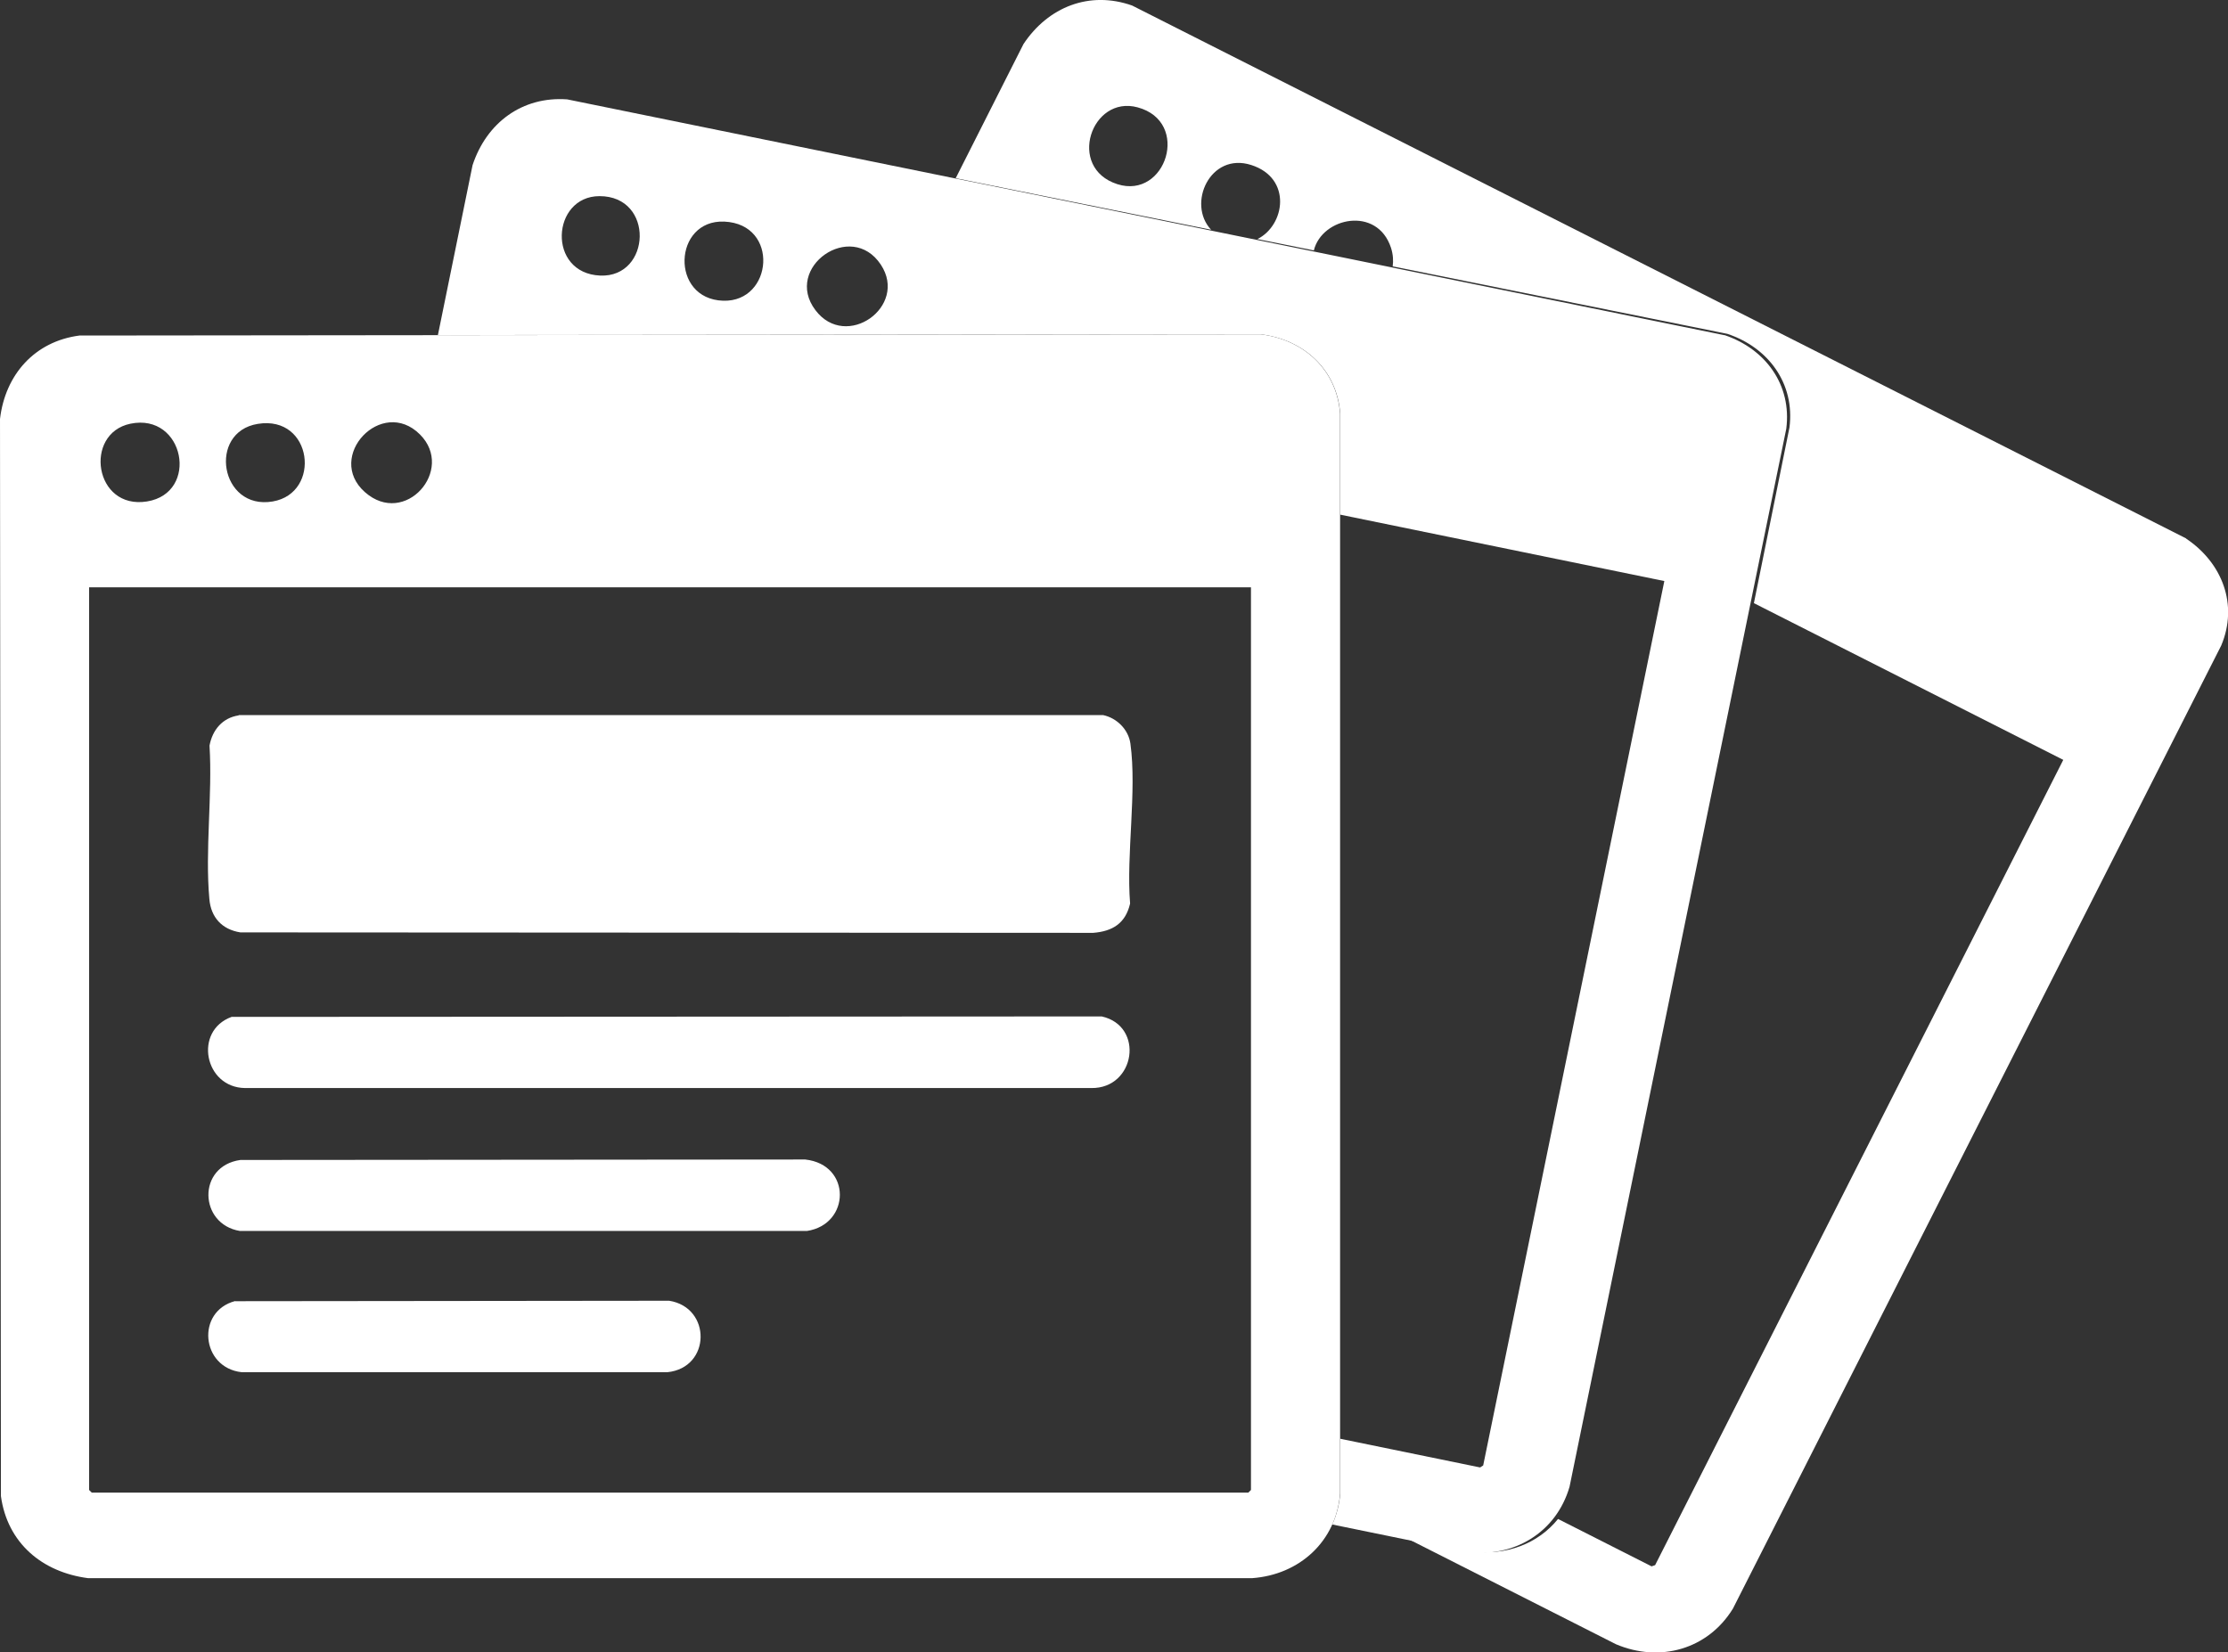
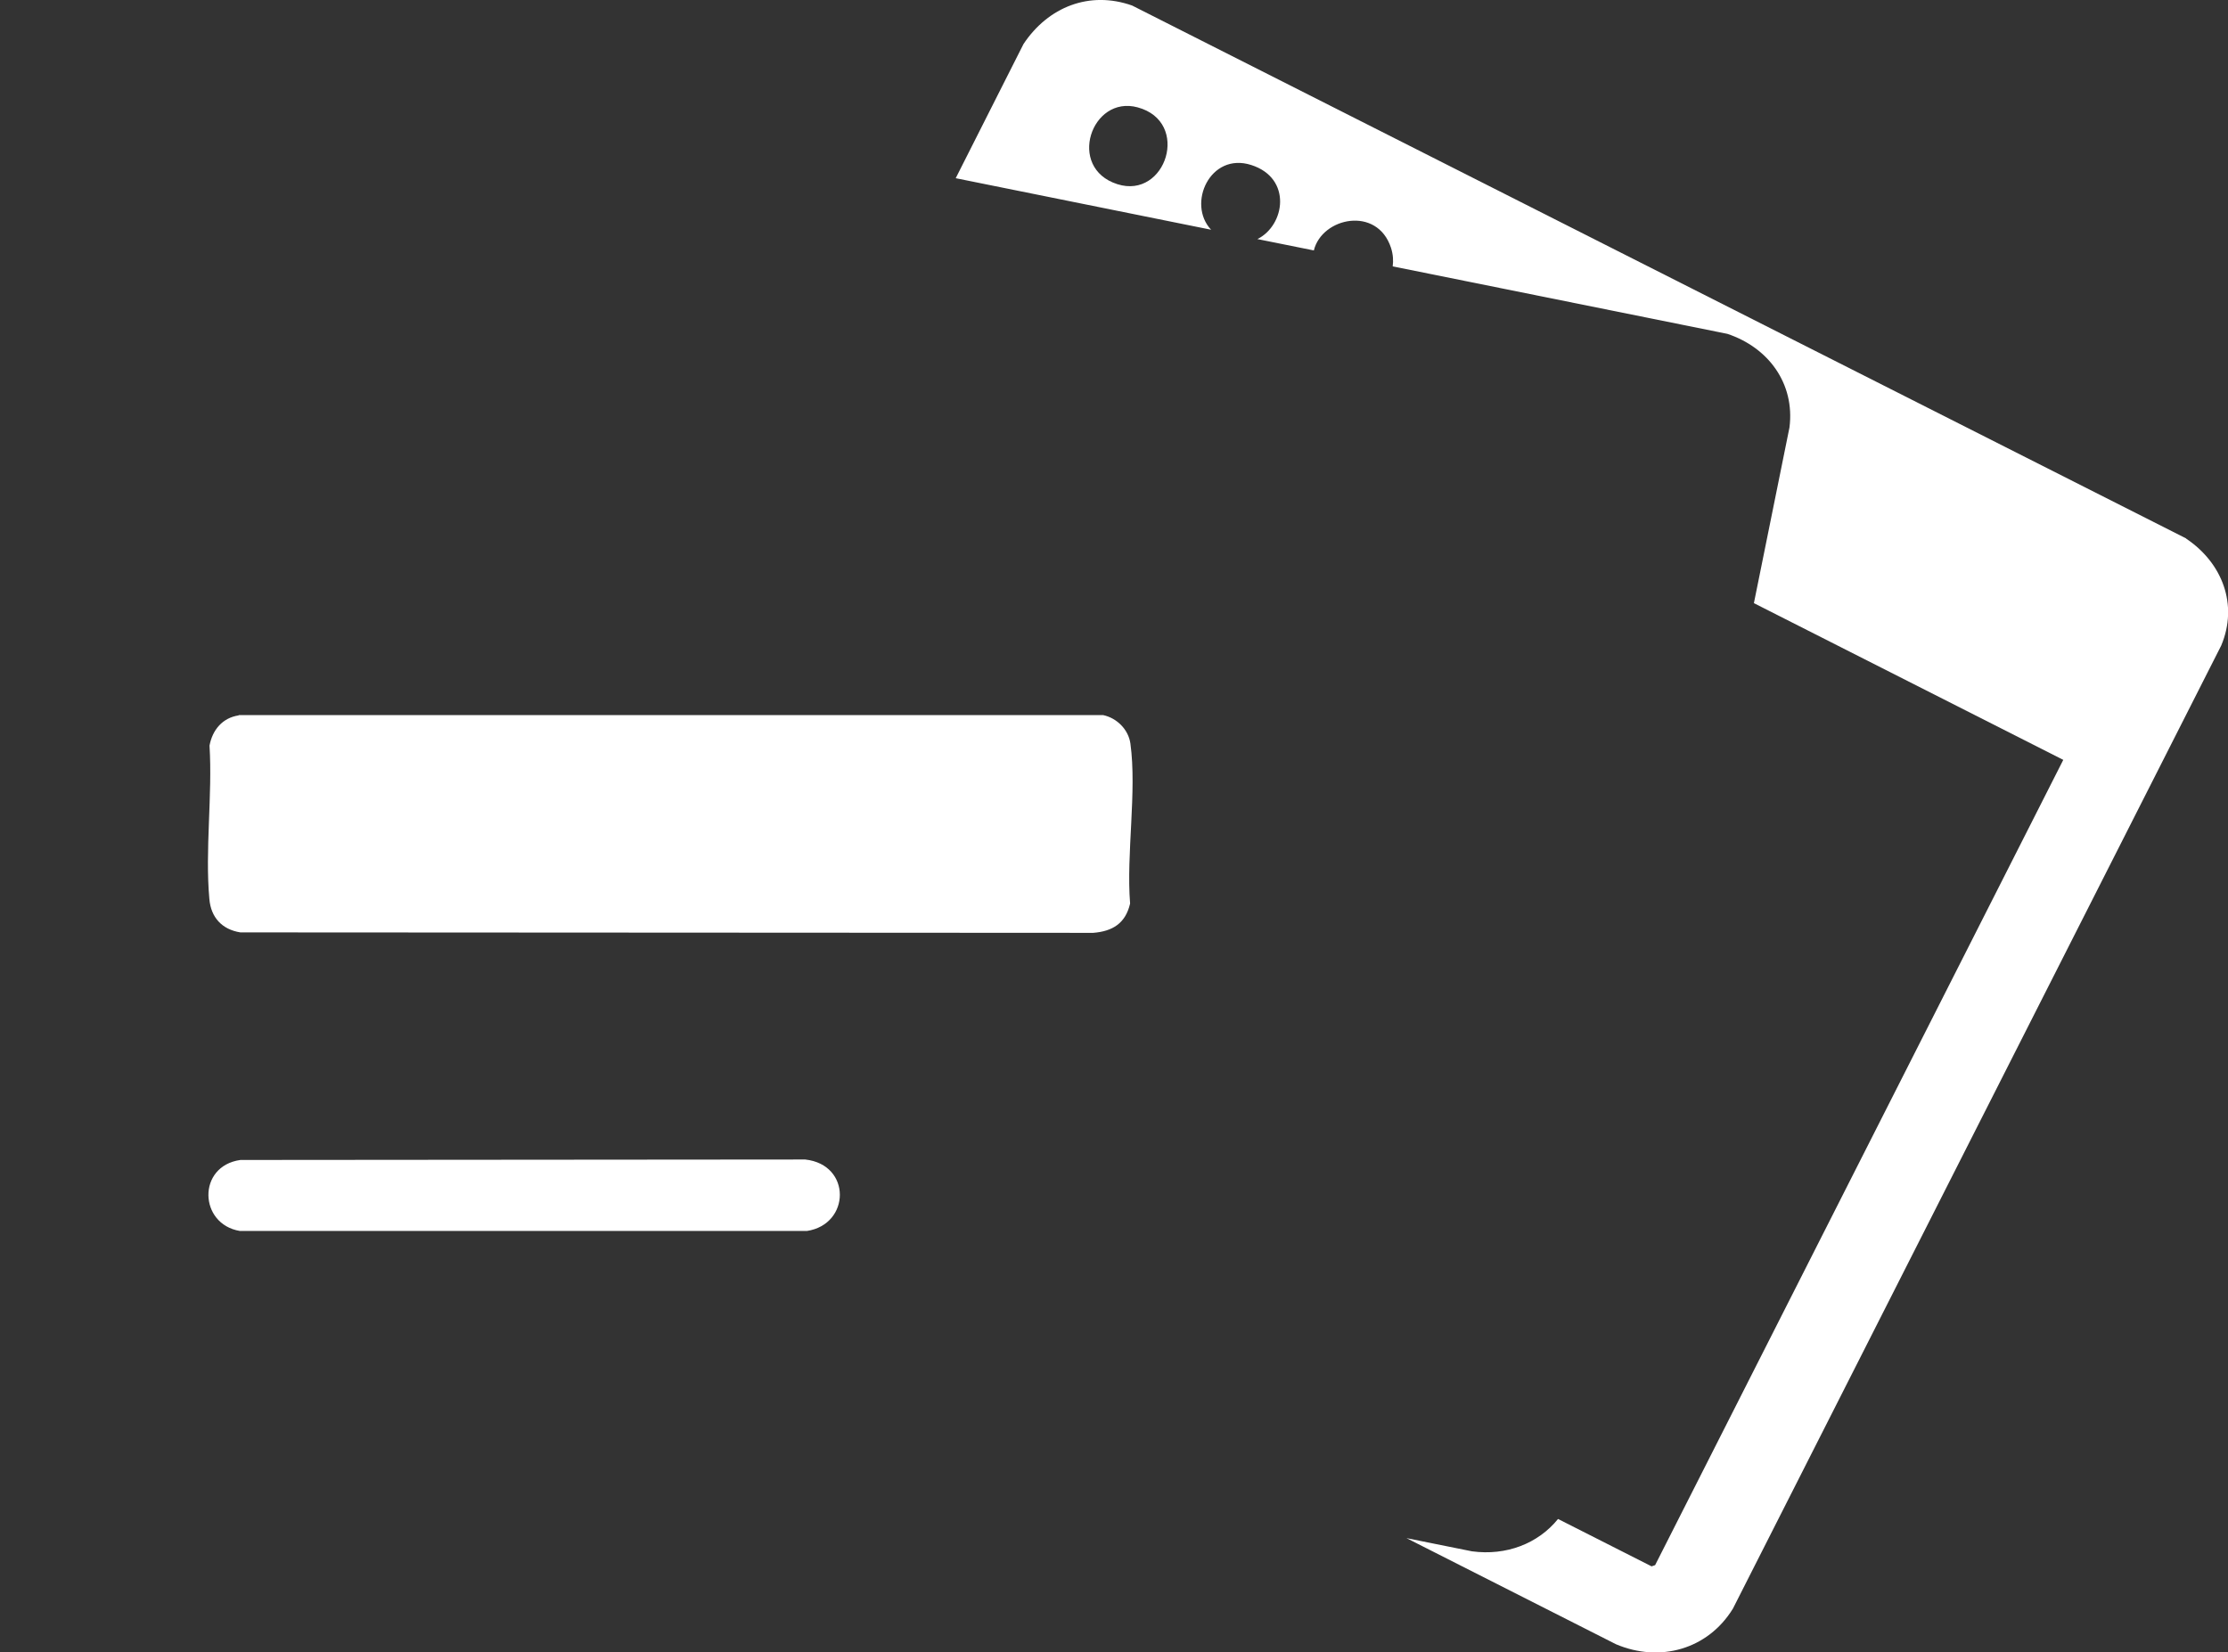
<svg xmlns="http://www.w3.org/2000/svg" id="Calque_2" data-name="Calque 2" viewBox="0 0 145.26 107.74">
  <rect x="0" y="0" width="145.26" height="107.74" fill="#333333" stroke="none" />
  <defs>
    <style>
      .cls-1 {
        fill: #fff;
      }
    </style>
  </defs>
  <g id="Calque_2-2" data-name="Calque 2">
    <g>
      <g>
-         <path class="cls-1" d="M5.18,21.88l77.01-.08c2.8.34,4.96,2.29,5.18,5.17v70.42c-.25,3.12-2.65,5.3-5.74,5.52H5.74c-2.99-.39-5.26-2.29-5.68-5.35l-.06-70.24c.34-2.89,2.26-5.06,5.18-5.44ZM8.5,27.63c-3.06.64-2.36,5.62,1.08,5.07s2.45-5.8-1.08-5.07ZM16.81,27.64c-3.29.53-2.46,5.65.97,5.06,3.2-.55,2.61-5.64-.97-5.06ZM27.38,28.33c-2.49-2.49-6.2,1.45-3.59,3.76s5.9-1.45,3.59-3.76ZM81.56,38.3H5.81v58.86l.17.17h75.41l.17-.17v-58.86Z" />
        <path class="cls-1" d="M15.56,46.63h56.36c.89.19,1.65.93,1.78,1.86.43,3.13-.28,7.2-.02,10.43-.3,1.29-1.14,1.81-2.41,1.91l-55.6-.03c-1.2-.19-1.92-.98-2.02-2.18-.29-3.18.21-6.78.01-10,.19-1.02.84-1.81,1.9-1.97Z" />
-         <path class="cls-1" d="M15.1,66.31l56.73-.03c2.8.62,2.2,4.71-.68,4.67H15.98c-2.66-.03-3.37-3.74-.88-4.64Z" />
        <path class="cls-1" d="M15.67,75.64l36.83-.03c3.03.33,2.95,4.23.11,4.66H15.64c-2.68-.44-2.8-4.23.03-4.63Z" />
-         <path class="cls-1" d="M15.33,84.85l28.3-.03c2.77.44,2.73,4.37-.12,4.66H15.76c-2.66-.29-2.99-3.97-.43-4.64Z" />
      </g>
-       <path class="cls-1" d="M112.44,21.86L36.98,6.48c-2.94-.21-5.26,1.53-6.17,4.29l-2.26,11.08,53.65-.05c2.8.34,4.96,2.29,5.18,5.17v6.59s21.13,4.33,21.13,4.33l-11.81,57.67-.2.13-9.12-1.87v3.57c-.06.73-.24,1.41-.52,2.02l8.74,1.79c3.07.41,5.86-1.25,6.73-4.25l14.13-68.99c.37-2.87-1.36-5.21-4.03-6.11ZM39.13,17.97c-3.48-.15-3.18-5.17-.05-5.18,3.61-.01,3.38,5.32.05,5.18ZM47.15,19.61c-3.48-.11-3.26-5.3.07-5.16,3.62.16,3.18,5.26-.07,5.16ZM53.16,20.22c-2.1-2.78,2.33-5.9,4.27-2.96,1.8,2.73-2.27,5.62-4.27,2.96Z" />
      <path class="cls-1" d="M142.53,35.11L73.81.36c-2.78-.98-5.47.09-7.08,2.51l-4.42,8.75,16.65,3.36c-1.59-1.69-.06-5.08,2.62-4.22,2.68.86,2.2,3.94.4,4.83l3.68.74c.53-2.16,4.13-2.92,5.03-.17.14.44.16.84.11,1.21l21.82,4.4c2.67.89,4.41,3.23,4.05,6.1l-2.32,11.46,20.17,10.22-26.61,52.51-.23.08-6.1-3.09c-1.3,1.61-3.38,2.41-5.61,2.11l-4.27-.86,13.66,6.92c2.86,1.21,5.98.34,7.62-2.32l31.84-62.81c1.12-2.67.06-5.39-2.28-6.96ZM72.85,12.01c-3.32-1.06-1.7-5.83,1.32-5.01,3.48.94,1.85,6.02-1.32,5.01Z" />
    </g>
  </g>
</svg>